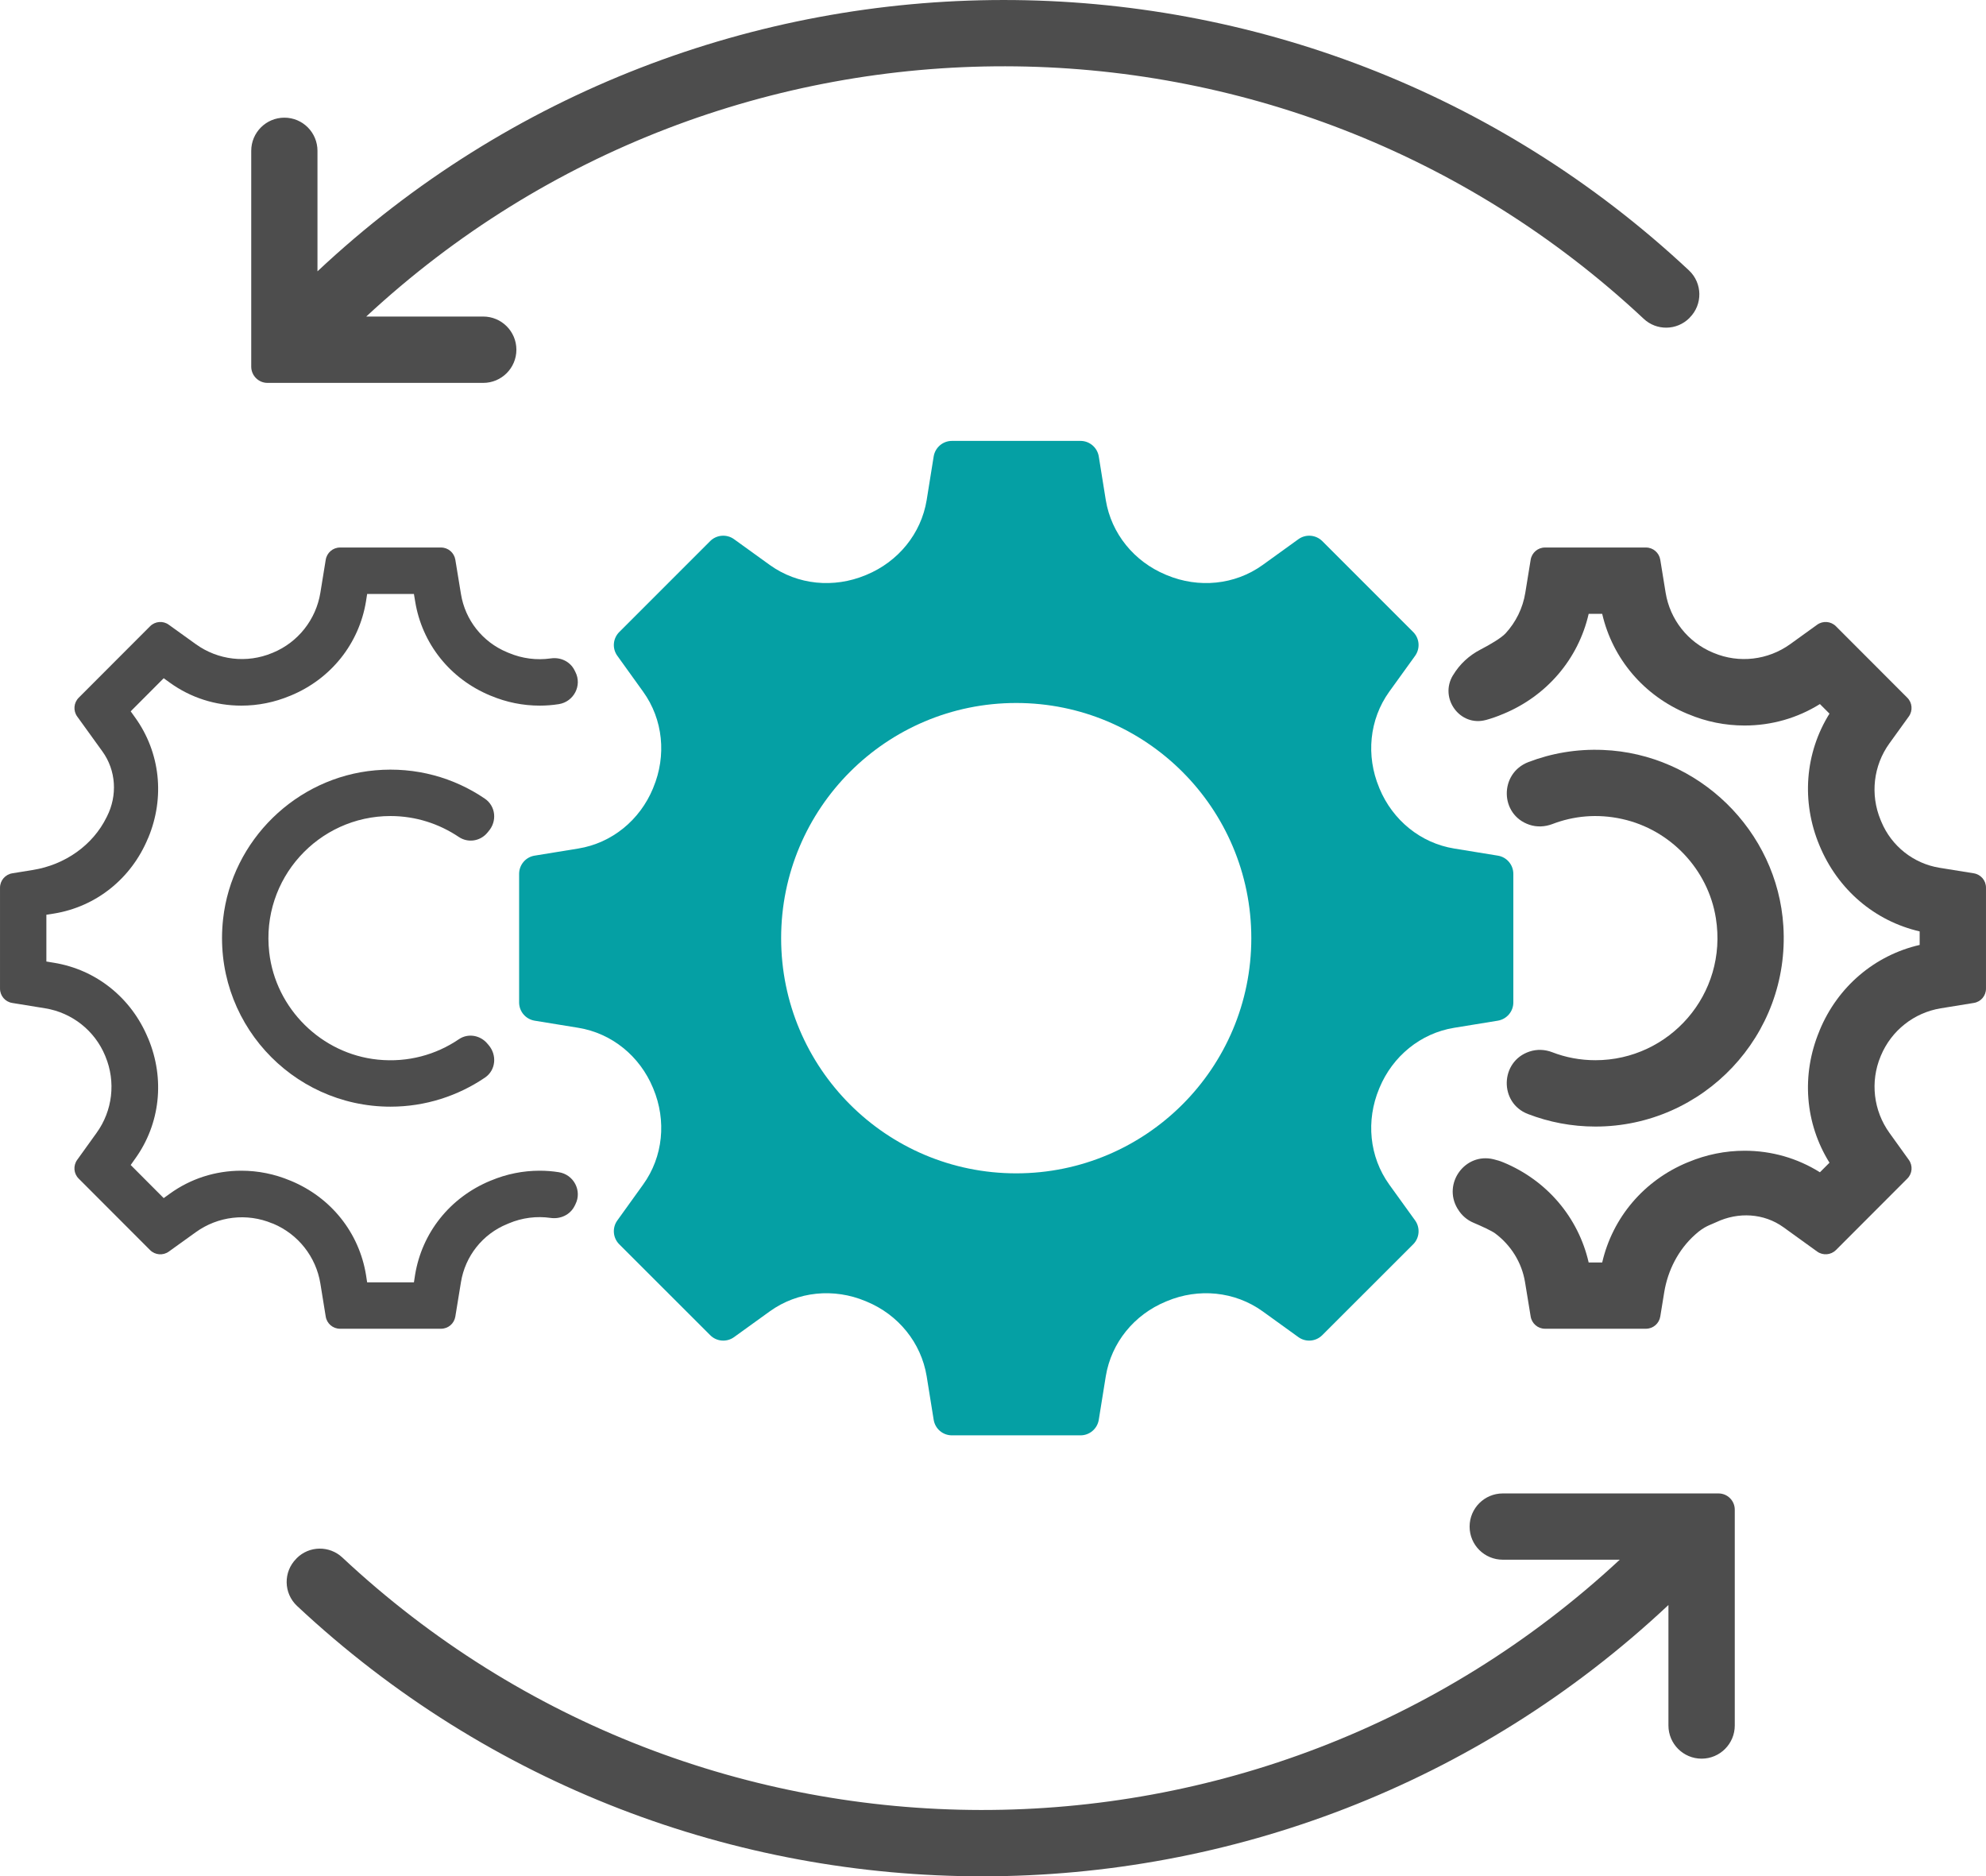
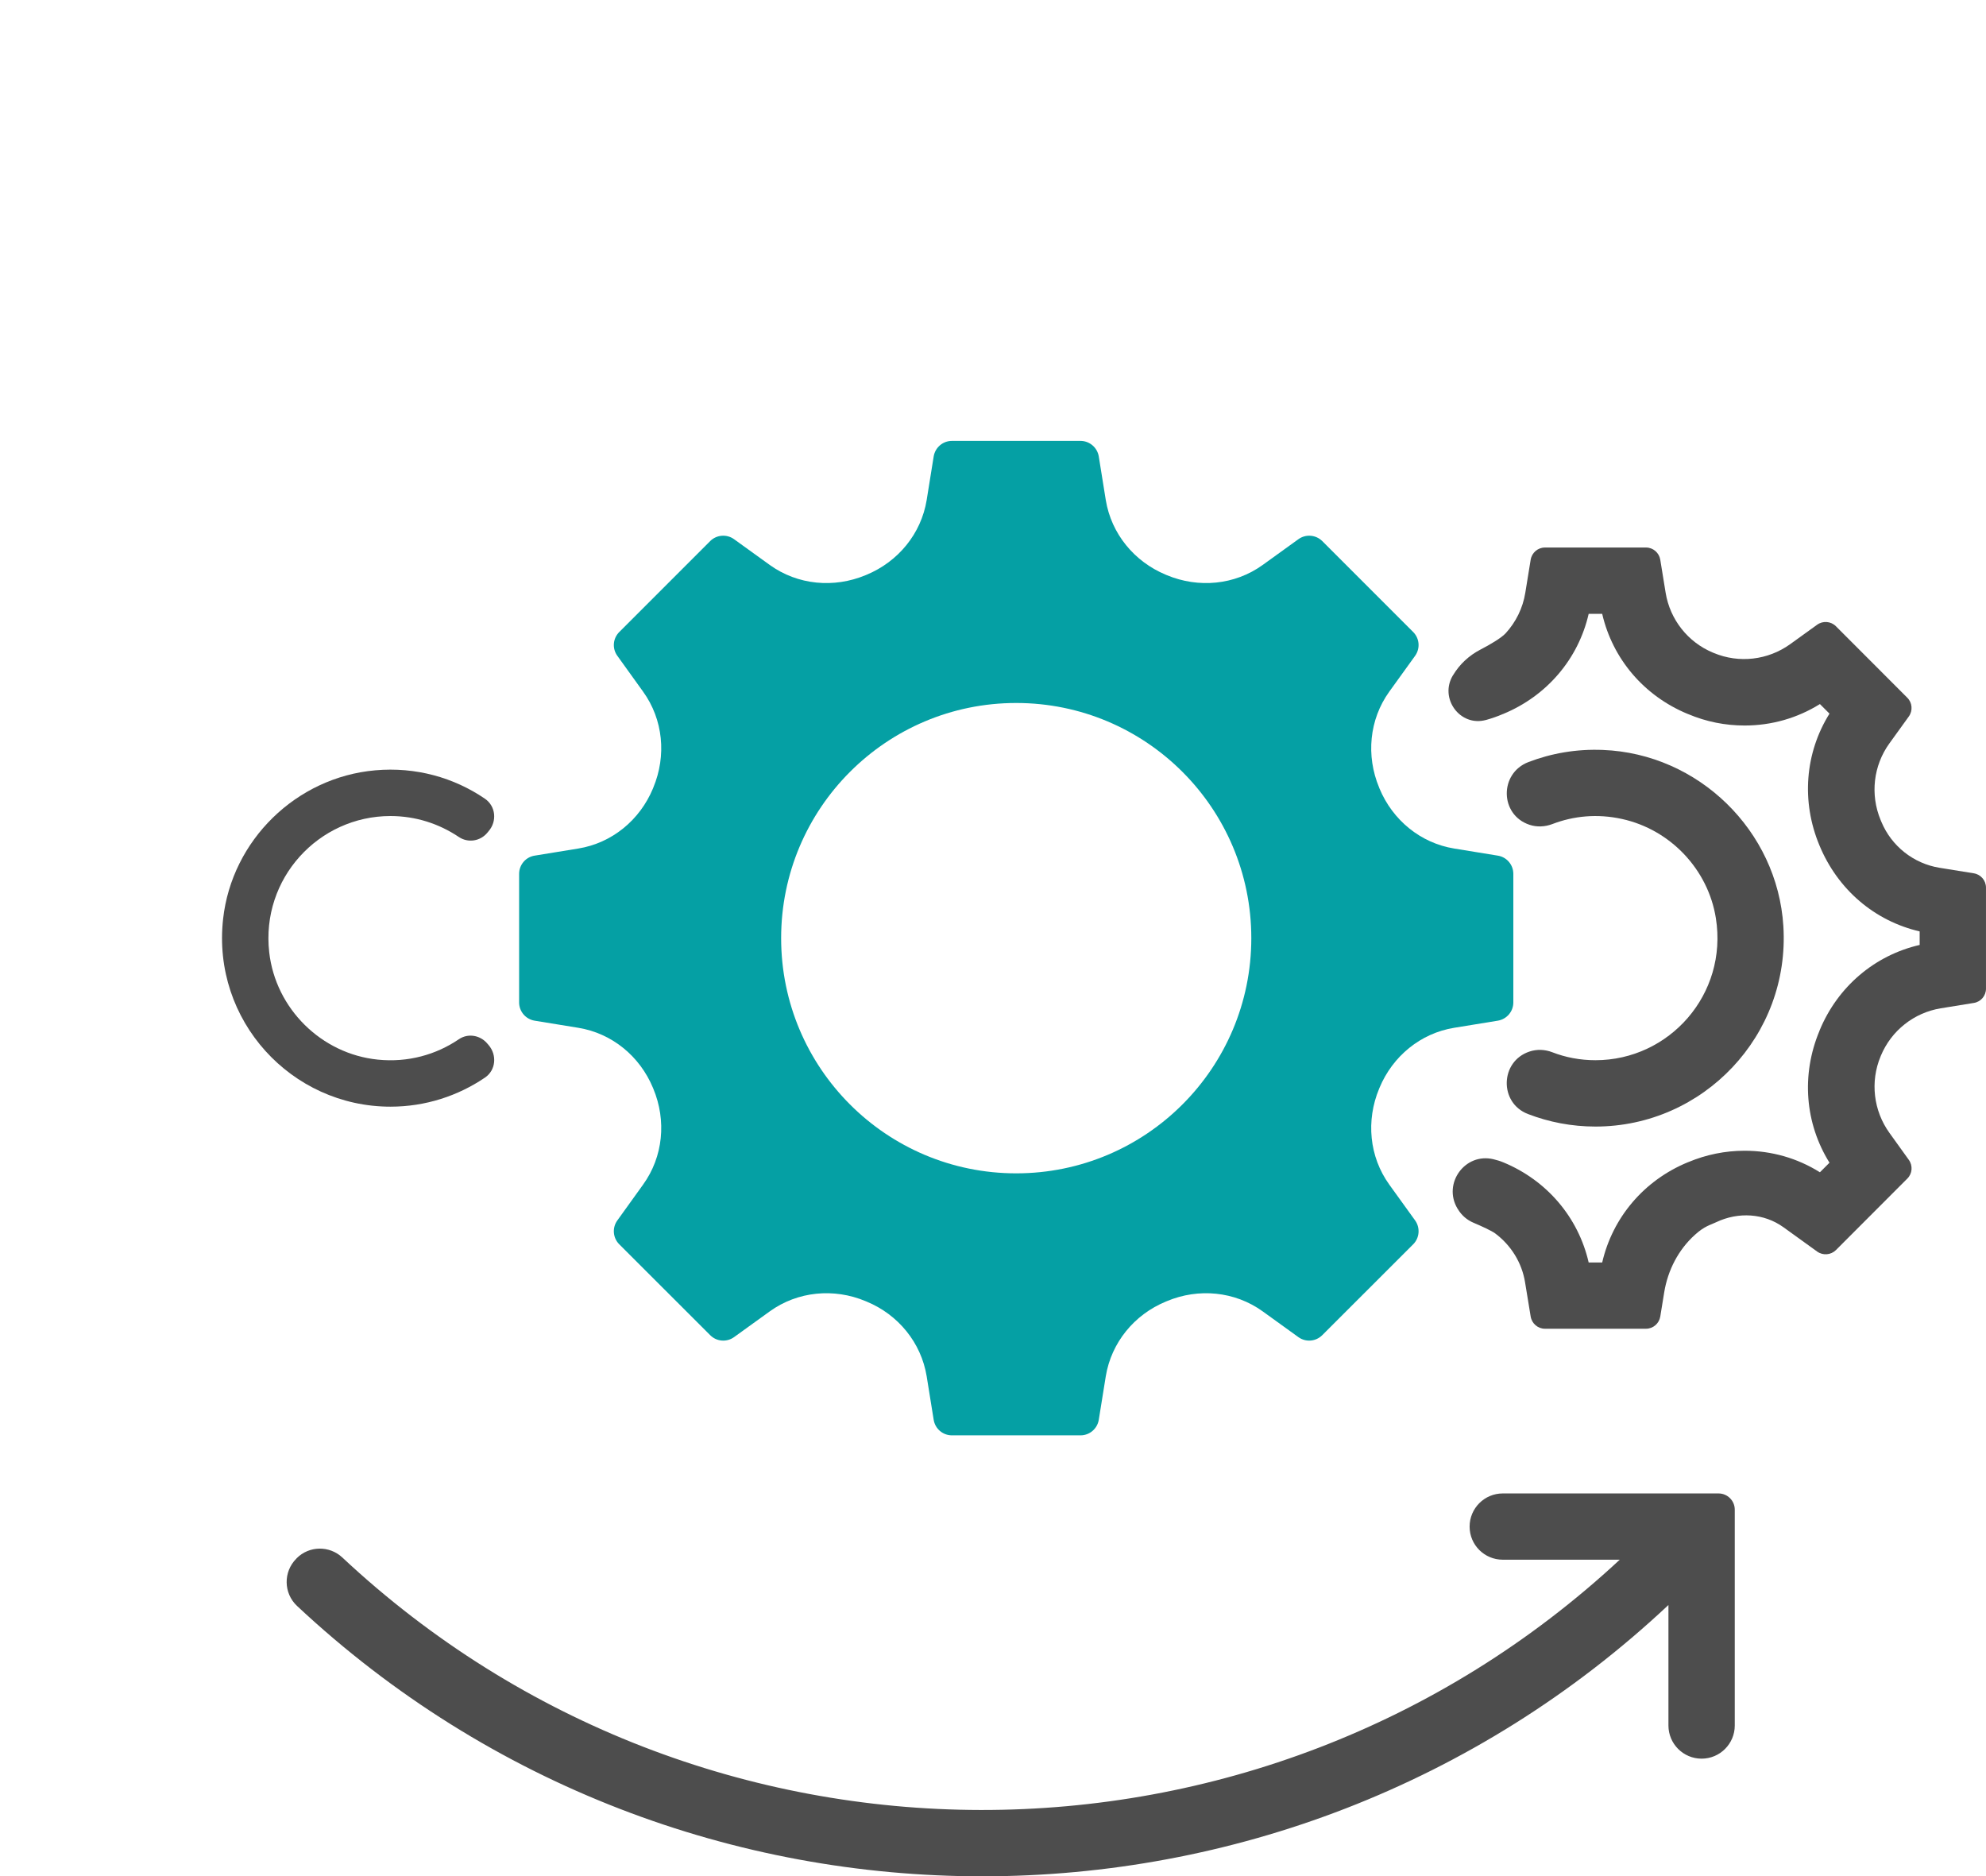
<svg xmlns="http://www.w3.org/2000/svg" xml:space="preserve" width="39.688mm" height="37.488mm" version="1.1" style="shape-rendering:geometricPrecision; text-rendering:geometricPrecision; image-rendering:optimizeQuality; fill-rule:evenodd; clip-rule:evenodd" viewBox="0 0 24072 22738">
  <defs>
    <style type="text/css">
   
    .fil1 {fill:#05A0A4;fill-rule:nonzero}
    .fil0 {fill:#4D4D4D;fill-rule:nonzero}
   
  </style>
  </defs>
  <g id="Capa_x0020_1">
    <g id="_2270931815408">
      <g id="_3128444411520">
        <path class="fil0" d="M5563 12593c-276,188 -618,285 -983,248 -684,-69 -1240,-618 -1317,-1301 -101,-892 597,-1651 1470,-1651 306,0 590,94 827,253 112,76 262,53 348,-52 5,-5 9,-10 13,-16 106,-121 89,-305 -45,-396 -373,-254 -835,-387 -1329,-343 -957,85 -1737,847 -1843,1801 -137,1230 826,2275 2029,2275 424,0 819,-131 1146,-353 132,-90 147,-274 42,-395 -4,-5 -8,-10 -13,-15 -85,-103 -234,-130 -345,-55z" />
-         <path class="fil0" d="M6974 14595c84,-164 -19,-362 -202,-390 -75,-12 -152,-18 -231,-18 -202,0 -401,40 -590,119l-8 3c-488,202 -828,628 -912,1140l-14 91 -567 0 -14 -91c-84,-512 -424,-938 -912,-1140l-8 -3c-189,-79 -388,-119 -591,-119 -314,0 -614,96 -866,278l-75 54 -400 -401 53 -75c305,-422 364,-967 160,-1457l-4 -8c-202,-487 -628,-828 -1140,-911l-91 -15 0 -567 91 -14c512,-83 938,-424 1140,-911l4 -8c204,-490 145,-1035 -160,-1458l-53 -74 400 -401 75 54c252,182 552,278 867,278 202,0 401,-40 590,-119l8 -3c488,-202 828,-629 912,-1141l14 -90 567 0 15 90c83,512 423,939 911,1141l8 3c189,79 388,119 591,119 78,0 155,-6 231,-18 182,-29 285,-226 201,-390 -3,-7 -6,-14 -10,-20 -54,-108 -171,-162 -290,-144 -169,24 -344,2 -506,-66l-24 -10c-295,-123 -506,-389 -557,-705l-68 -415c-14,-85 -87,-148 -173,-148l-1225 0c-86,0 -159,63 -173,148l-65 400c-53,325 -270,600 -574,726l-10 4c-306,128 -657,87 -926,-107l-327 -235c-69,-51 -166,-43 -227,18l-865 866c-61,61 -69,157 -19,227l306 424c167,231 184,535 55,789 -1,2 -2,4 -3,6 -170,347 -511,579 -892,641l-253 41c-85,14 -148,88 -148,174l0 1224c0,86 63,160 148,173l400 65c325,53 600,270 726,574l4 10c127,306 87,657 -108,926l-235 327c-50,70 -43,166 19,227l865 866c61,61 158,68 227,18l327 -235c269,-194 620,-235 926,-107l10 3c304,127 521,401 574,726l65 401c14,85 87,147 173,147l1224 0c87,0 160,-62 174,-148l68 -416c51,-316 263,-584 561,-705 6,-3 13,-6 19,-8 163,-69 338,-90 506,-66 119,17 237,-37 291,-144 3,-7 7,-13 10,-20l0 0z" />
        <path class="fil0" d="M23924 10583l-415 -67c-315,-51 -582,-262 -705,-557l-10 -24c-127,-307 -87,-657 107,-926l236 -327c50,-70 42,-167 -19,-227l-865 -866c-61,-61 -158,-69 -228,-18l-326 235c-270,194 -620,235 -926,107l-10 -4c-304,-126 -521,-401 -574,-726l-65 -400c-14,-85 -87,-148 -173,-148l-1225 0c-86,0 -159,63 -173,148l-65 400c-30,187 -115,357 -239,492 -52,56 -187,136 -305,197 -137,71 -252,177 -331,309 -1,1 -2,3 -3,4 -167,278 87,625 400,540 2,0 4,0 5,-1 67,-19 134,-42 199,-70l8 -3c529,-219 909,-667 1034,-1212l164 0c126,545 506,993 1035,1212l8 3c218,92 448,138 683,138 327,0 640,-90 913,-260l116 116c-297,476 -344,1064 -122,1596 222,537 670,917 1215,1043l0 164c-544,125 -993,505 -1212,1034l-4 11c-221,531 -174,1118 123,1594l-116 116c-273,-171 -586,-261 -913,-261 -235,0 -465,47 -683,138l-8 3c-529,219 -909,668 -1035,1213l-164 0c-125,-545 -505,-994 -1034,-1213l-8 -3c-30,-13 -68,-24 -112,-35 -345,-83 -618,294 -436,598l6 9c44,73 110,130 189,163 97,41 221,98 262,129 190,142 323,352 362,592l68 415c14,85 87,148 173,148l1225 0c86,0 159,-63 173,-148l48 -295c44,-267 172,-516 374,-697 117,-106 184,-116 258,-152 265,-125 575,-109 813,62l409 295c70,50 166,42 227,-18l865 -866c62,-61 69,-157 19,-227l-235 -327c-194,-269 -235,-620 -108,-926l4 -10c127,-304 401,-521 726,-574l400 -65c86,-13 148,-87 148,-173l0 -1224c0,-87 -62,-160 -148,-174l0 0z" />
        <path class="fil0" d="M19338 13652c1307,0 2361,-1104 2278,-2429 -72,-1157 -1029,-2090 -2188,-2135 -318,-13 -623,40 -902,147 -355,136 -349,640 13,760l0 0c90,30 186,25 275,-8 256,-99 546,-129 848,-62 585,129 1042,611 1136,1202 147,923 -565,1721 -1460,1721 -185,0 -362,-34 -524,-97 -89,-34 -185,-38 -275,-8l0 0c-358,118 -371,622 -19,757 254,98 530,152 818,152l0 0z" />
        <path class="fil1" d="M12317 8519c1574,0 2850,1276 2850,2850 0,1574 -1276,2850 -2850,2850 -1573,0 -2849,-1276 -2849,-2850 0,-1574 1276,-2850 2849,-2850zm-2986 -1672l-434 -313c-89,-64 -212,-54 -289,23l-1102 1102c-78,78 -88,200 -23,289l312 434c244,338 284,777 124,1161 -2,4 -4,8 -5,13 -159,382 -497,661 -906,727l-528 86c-108,17 -188,111 -188,221l0 1558c0,110 80,203 188,221l528 86c409,66 747,345 906,727 1,4 3,8 5,12 160,385 120,823 -124,1161l-312 434c-65,89 -55,212 23,290l1102 1101c77,78 200,88 289,24l434 -313c338,-243 777,-284 1161,-123 4,2 8,3 12,5 383,158 661,497 728,905l85 528c18,109 111,188 221,188l1559 0c109,0 203,-79 221,-188l85 -528c67,-408 345,-747 728,-905 4,-2 8,-3 12,-5 384,-161 823,-120 1161,123l434 313c89,64 211,54 289,-24l1102 -1101c78,-78 87,-201 23,-290l-313 -434c-243,-338 -283,-776 -123,-1161 2,-4 4,-8 5,-12 159,-382 497,-661 906,-727l528 -86c108,-18 188,-111 188,-221l0 -1558c0,-110 -80,-204 -188,-221l-528 -86c-409,-66 -747,-345 -906,-727 -1,-5 -3,-9 -5,-13 -160,-384 -120,-823 123,-1161l313 -434c64,-89 55,-211 -23,-289l-1102 -1102c-78,-77 -200,-87 -289,-23l-434 313c-338,243 -777,283 -1161,123 -4,-2 -8,-3 -12,-5 -383,-159 -661,-497 -728,-905l-85 -529c-18,-108 -112,-188 -221,-188l-1559 0c-110,0 -203,80 -221,188l-85 529c-67,408 -345,746 -728,905l0 0c-4,2 -8,3 -12,5 -384,160 -823,120 -1161,-123z" />
-         <path class="fil0" d="M6259 4238l0 0c0,-222 -180,-402 -402,-402l-1418 0c4362,-4052 11133,-4044 15484,27 156,147 401,143 553,-8l5 -6c159,-159 155,-418 -9,-572 -4673,-4373 -11954,-4369 -16624,11l0 -1460c0,-222 -179,-402 -401,-402l0 0c-222,0 -402,180 -402,402l0 2615c0,108 88,197 197,197l2615 0c222,0 402,-180 402,-402l0 0z" />
        <path class="fil0" d="M17813 18500l0 0c0,222 180,401 402,401l1418 0c-4362,4053 -11133,4044 -15484,-27 -157,-146 -401,-143 -553,9l-5 6c-159,159 -155,418 9,572 4673,4373 11954,4369 16623,-11l0 1460c0,222 180,402 402,402l0 0c222,0 402,-180 402,-402l0 -2615c0,-109 -88,-197 -197,-197l-2615 0c-222,0 -402,180 -402,402l0 0z" />
      </g>
    </g>
  </g>
</svg>